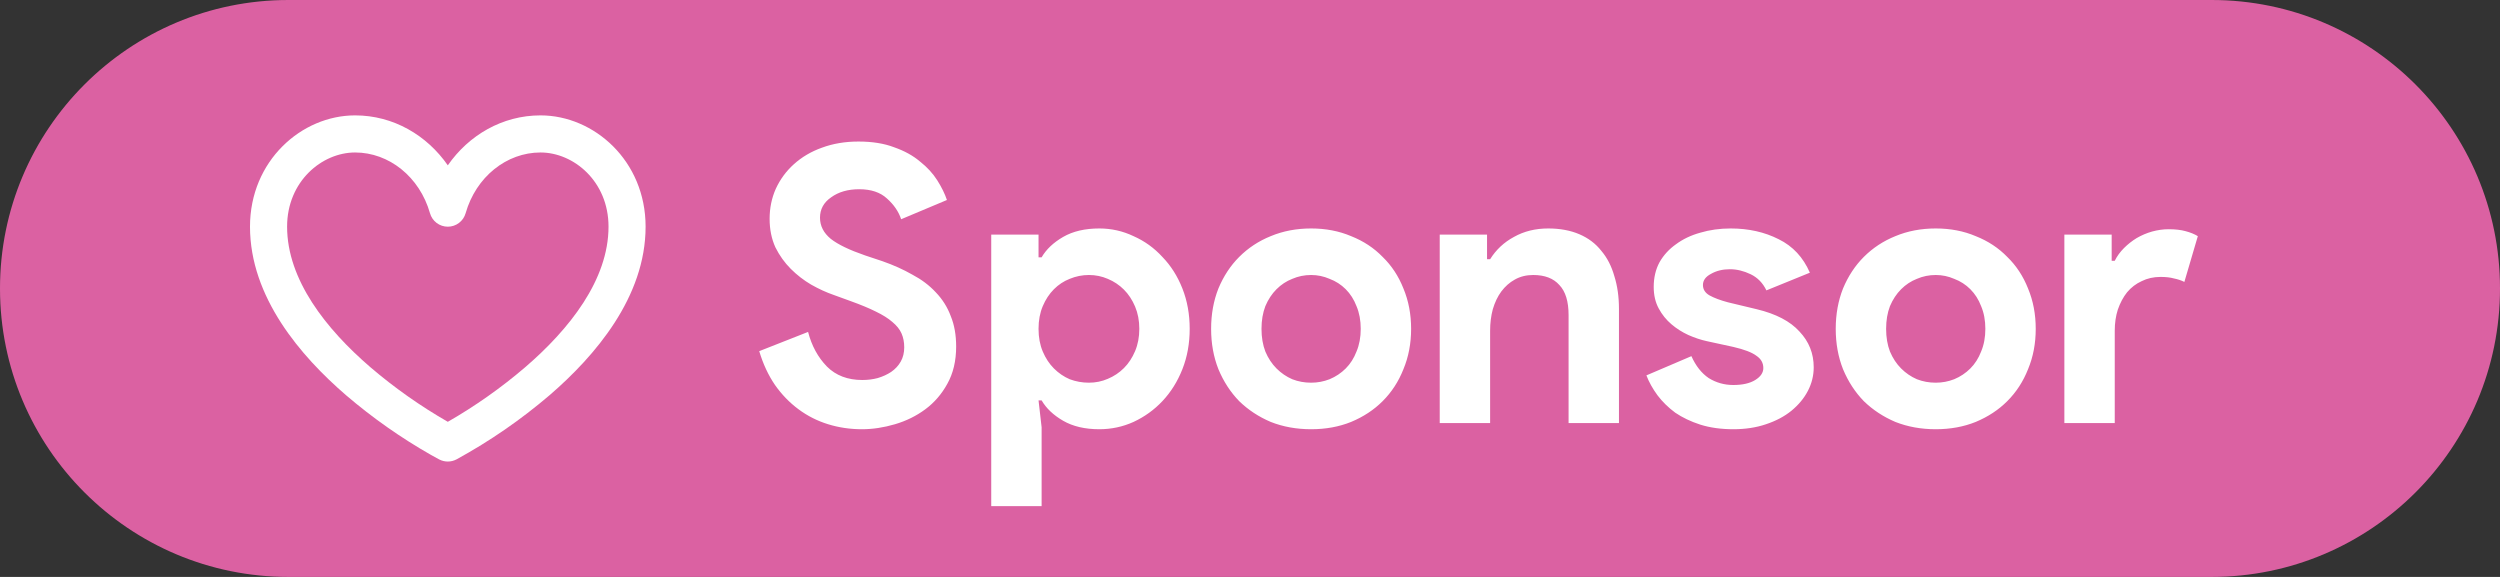
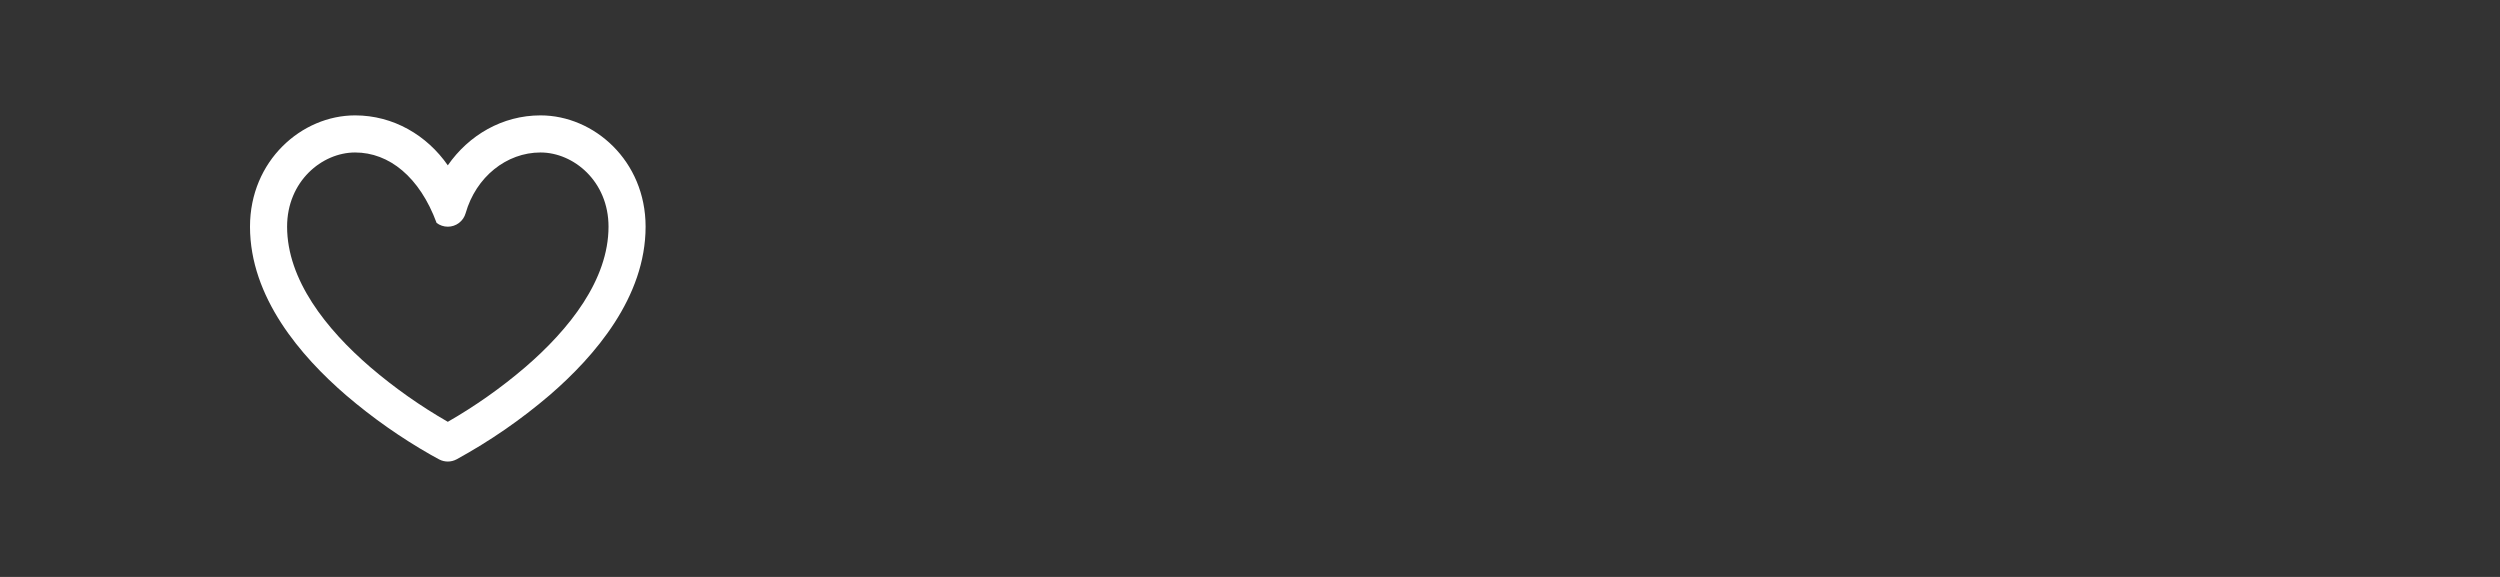
<svg xmlns="http://www.w3.org/2000/svg" width="130" height="30" viewBox="0 0 130 30" fill="none">
  <rect x="0" y="0" width="130" height="30" fill="#333333" stroke="none" />
-   <path d="M0 15C0 6.716 6.716 0 15 0H115C123.284 0 130 6.716 130 15V15C130 23.284 123.284 30 115 30H15C6.716 30 0 23.284 0 15V15Z" fill="#DB61A2" />
-   <path d="M44.82 22.32C44.207 22.32 43.62 22.233 43.06 22.06C42.5 21.887 41.987 21.627 41.52 21.28C41.053 20.933 40.647 20.513 40.3 20.02C39.953 19.513 39.68 18.927 39.48 18.26L42.02 17.26C42.207 17.98 42.533 18.58 43 19.06C43.467 19.527 44.08 19.76 44.84 19.76C45.12 19.76 45.387 19.727 45.64 19.66C45.907 19.58 46.14 19.473 46.34 19.34C46.553 19.193 46.72 19.013 46.84 18.8C46.96 18.587 47.02 18.34 47.02 18.06C47.02 17.793 46.973 17.553 46.88 17.34C46.787 17.127 46.627 16.927 46.4 16.74C46.187 16.553 45.9 16.373 45.54 16.2C45.193 16.027 44.76 15.847 44.24 15.66L43.36 15.34C42.973 15.207 42.58 15.027 42.18 14.8C41.793 14.573 41.44 14.3 41.12 13.98C40.8 13.66 40.533 13.287 40.32 12.86C40.12 12.42 40.02 11.927 40.02 11.38C40.02 10.82 40.127 10.3 40.34 9.82C40.567 9.327 40.88 8.9 41.28 8.54C41.693 8.167 42.18 7.88 42.74 7.68C43.313 7.467 43.947 7.36 44.64 7.36C45.36 7.36 45.98 7.46 46.5 7.66C47.033 7.847 47.48 8.093 47.84 8.4C48.213 8.693 48.513 9.02 48.74 9.38C48.967 9.74 49.133 10.08 49.24 10.4L46.86 11.4C46.727 11 46.48 10.64 46.12 10.32C45.773 10 45.293 9.84 44.68 9.84C44.093 9.84 43.607 9.98 43.22 10.26C42.833 10.527 42.64 10.88 42.64 11.32C42.64 11.747 42.827 12.113 43.2 12.42C43.573 12.713 44.167 13 44.98 13.28L45.88 13.58C46.453 13.78 46.973 14.013 47.44 14.28C47.92 14.533 48.327 14.84 48.66 15.2C49.007 15.56 49.267 15.973 49.44 16.44C49.627 16.893 49.72 17.42 49.72 18.02C49.72 18.767 49.567 19.413 49.26 19.96C48.967 20.493 48.587 20.933 48.12 21.28C47.653 21.627 47.127 21.887 46.54 22.06C45.953 22.233 45.38 22.32 44.82 22.32ZM51.544 12.2H54.004V13.38H54.164C54.404 12.967 54.777 12.613 55.284 12.32C55.791 12.027 56.417 11.88 57.164 11.88C57.791 11.88 58.384 12.013 58.944 12.28C59.517 12.533 60.017 12.893 60.444 13.36C60.884 13.813 61.231 14.36 61.484 15C61.737 15.64 61.864 16.34 61.864 17.1C61.864 17.86 61.737 18.56 61.484 19.2C61.231 19.84 60.884 20.393 60.444 20.86C60.017 21.313 59.517 21.673 58.944 21.94C58.384 22.193 57.791 22.32 57.164 22.32C56.417 22.32 55.791 22.173 55.284 21.88C54.777 21.587 54.404 21.233 54.164 20.82H54.004L54.164 22.22V26.32H51.544V12.2ZM56.624 19.9C56.971 19.9 57.297 19.833 57.604 19.7C57.924 19.567 58.204 19.38 58.444 19.14C58.684 18.9 58.877 18.607 59.024 18.26C59.171 17.913 59.244 17.527 59.244 17.1C59.244 16.673 59.171 16.287 59.024 15.94C58.877 15.593 58.684 15.3 58.444 15.06C58.204 14.82 57.924 14.633 57.604 14.5C57.297 14.367 56.971 14.3 56.624 14.3C56.277 14.3 55.944 14.367 55.624 14.5C55.317 14.62 55.044 14.8 54.804 15.04C54.564 15.28 54.371 15.573 54.224 15.92C54.077 16.267 54.004 16.66 54.004 17.1C54.004 17.54 54.077 17.933 54.224 18.28C54.371 18.627 54.564 18.92 54.804 19.16C55.044 19.4 55.317 19.587 55.624 19.72C55.944 19.84 56.277 19.9 56.624 19.9ZM68.178 11.88C68.938 11.88 69.631 12.013 70.258 12.28C70.898 12.533 71.445 12.893 71.898 13.36C72.365 13.813 72.725 14.36 72.978 15C73.245 15.64 73.378 16.34 73.378 17.1C73.378 17.86 73.245 18.56 72.978 19.2C72.725 19.84 72.365 20.393 71.898 20.86C71.445 21.313 70.898 21.673 70.258 21.94C69.631 22.193 68.938 22.32 68.178 22.32C67.418 22.32 66.718 22.193 66.078 21.94C65.451 21.673 64.905 21.313 64.438 20.86C63.985 20.393 63.625 19.84 63.358 19.2C63.105 18.56 62.978 17.86 62.978 17.1C62.978 16.34 63.105 15.64 63.358 15C63.625 14.36 63.985 13.813 64.438 13.36C64.905 12.893 65.451 12.533 66.078 12.28C66.718 12.013 67.418 11.88 68.178 11.88ZM68.178 19.9C68.511 19.9 68.831 19.84 69.138 19.72C69.458 19.587 69.738 19.4 69.978 19.16C70.218 18.92 70.405 18.627 70.538 18.28C70.685 17.933 70.758 17.54 70.758 17.1C70.758 16.66 70.685 16.267 70.538 15.92C70.405 15.573 70.218 15.28 69.978 15.04C69.738 14.8 69.458 14.62 69.138 14.5C68.831 14.367 68.511 14.3 68.178 14.3C67.831 14.3 67.505 14.367 67.198 14.5C66.891 14.62 66.618 14.8 66.378 15.04C66.138 15.28 65.945 15.573 65.798 15.92C65.665 16.267 65.598 16.66 65.598 17.1C65.598 17.54 65.665 17.933 65.798 18.28C65.945 18.627 66.138 18.92 66.378 19.16C66.618 19.4 66.891 19.587 67.198 19.72C67.505 19.84 67.831 19.9 68.178 19.9ZM77.326 13.48H77.486C77.793 12.987 78.206 12.6 78.726 12.32C79.246 12.027 79.839 11.88 80.506 11.88C81.119 11.88 81.659 11.98 82.126 12.18C82.593 12.38 82.973 12.667 83.266 13.04C83.573 13.4 83.799 13.84 83.946 14.36C84.106 14.867 84.186 15.433 84.186 16.06V22H81.566V16.38C81.566 15.673 81.406 15.153 81.086 14.82C80.779 14.473 80.326 14.3 79.726 14.3C79.366 14.3 79.046 14.38 78.766 14.54C78.499 14.687 78.266 14.893 78.066 15.16C77.879 15.413 77.733 15.72 77.626 16.08C77.533 16.427 77.486 16.8 77.486 17.2V22H74.866V12.2H77.326V13.48ZM90.133 22.32C89.493 22.32 88.919 22.24 88.413 22.08C87.919 21.92 87.486 21.713 87.113 21.46C86.753 21.193 86.446 20.893 86.193 20.56C85.939 20.213 85.746 19.867 85.613 19.52L87.953 18.52C88.18 19.027 88.48 19.407 88.853 19.66C89.24 19.9 89.666 20.02 90.133 20.02C90.613 20.02 90.993 19.933 91.273 19.76C91.553 19.587 91.693 19.38 91.693 19.14C91.693 18.873 91.573 18.66 91.333 18.5C91.106 18.327 90.706 18.173 90.133 18.04L88.753 17.74C88.446 17.673 88.126 17.567 87.793 17.42C87.473 17.273 87.18 17.087 86.913 16.86C86.646 16.633 86.426 16.36 86.253 16.04C86.079 15.72 85.993 15.347 85.993 14.92C85.993 14.44 86.093 14.013 86.293 13.64C86.506 13.267 86.793 12.953 87.153 12.7C87.513 12.433 87.933 12.233 88.413 12.1C88.906 11.953 89.433 11.88 89.993 11.88C90.926 11.88 91.76 12.067 92.493 12.44C93.226 12.8 93.766 13.38 94.113 14.18L91.853 15.1C91.666 14.713 91.393 14.433 91.033 14.26C90.673 14.087 90.313 14 89.953 14C89.579 14 89.253 14.08 88.973 14.24C88.693 14.387 88.553 14.58 88.553 14.82C88.553 15.047 88.666 15.227 88.893 15.36C89.133 15.493 89.453 15.613 89.853 15.72L91.353 16.08C92.353 16.32 93.093 16.707 93.573 17.24C94.066 17.76 94.313 18.38 94.313 19.1C94.313 19.527 94.213 19.933 94.013 20.32C93.813 20.707 93.526 21.053 93.153 21.36C92.793 21.653 92.353 21.887 91.833 22.06C91.326 22.233 90.76 22.32 90.133 22.32ZM100.658 11.88C101.418 11.88 102.112 12.013 102.738 12.28C103.378 12.533 103.925 12.893 104.378 13.36C104.845 13.813 105.205 14.36 105.458 15C105.725 15.64 105.858 16.34 105.858 17.1C105.858 17.86 105.725 18.56 105.458 19.2C105.205 19.84 104.845 20.393 104.378 20.86C103.925 21.313 103.378 21.673 102.738 21.94C102.112 22.193 101.418 22.32 100.658 22.32C99.898 22.32 99.198 22.193 98.558 21.94C97.932 21.673 97.385 21.313 96.918 20.86C96.465 20.393 96.105 19.84 95.838 19.2C95.585 18.56 95.458 17.86 95.458 17.1C95.458 16.34 95.585 15.64 95.838 15C96.105 14.36 96.465 13.813 96.918 13.36C97.385 12.893 97.932 12.533 98.558 12.28C99.198 12.013 99.898 11.88 100.658 11.88ZM100.658 19.9C100.992 19.9 101.312 19.84 101.618 19.72C101.938 19.587 102.218 19.4 102.458 19.16C102.698 18.92 102.885 18.627 103.018 18.28C103.165 17.933 103.238 17.54 103.238 17.1C103.238 16.66 103.165 16.267 103.018 15.92C102.885 15.573 102.698 15.28 102.458 15.04C102.218 14.8 101.938 14.62 101.618 14.5C101.312 14.367 100.992 14.3 100.658 14.3C100.312 14.3 99.985 14.367 99.678 14.5C99.372 14.62 99.098 14.8 98.858 15.04C98.618 15.28 98.425 15.573 98.278 15.92C98.145 16.267 98.078 16.66 98.078 17.1C98.078 17.54 98.145 17.933 98.278 18.28C98.425 18.627 98.618 18.92 98.858 19.16C99.098 19.4 99.372 19.587 99.678 19.72C99.985 19.84 100.312 19.9 100.658 19.9ZM107.347 12.2H109.807V13.56H109.967C110.087 13.32 110.247 13.1 110.447 12.9C110.647 12.7 110.867 12.527 111.107 12.38C111.36 12.233 111.627 12.12 111.907 12.04C112.2 11.96 112.487 11.92 112.767 11.92C113.113 11.92 113.407 11.953 113.647 12.02C113.9 12.087 114.113 12.173 114.287 12.28L113.587 14.66C113.427 14.58 113.247 14.52 113.047 14.48C112.86 14.427 112.627 14.4 112.347 14.4C111.987 14.4 111.66 14.473 111.367 14.62C111.073 14.753 110.82 14.947 110.607 15.2C110.407 15.453 110.247 15.753 110.127 16.1C110.02 16.433 109.967 16.8 109.967 17.2V22H107.347V12.2Z" fill="white" />
-   <path d="M23.286 23.036L23.729 23.892C23.592 23.963 23.44 24 23.286 24C23.131 24 22.979 23.963 22.842 23.892L22.832 23.887L22.809 23.874C22.674 23.804 22.541 23.732 22.41 23.655C20.843 22.764 19.365 21.724 17.995 20.552C15.629 18.511 13 15.45 13 11.786C13 8.361 15.682 6 18.464 6C20.453 6 22.197 7.031 23.286 8.597C24.375 7.031 26.118 6 28.107 6C30.889 6 33.571 8.361 33.571 11.786C33.571 15.45 30.942 18.511 28.576 20.552C27.09 21.822 25.477 22.935 23.763 23.874L23.739 23.887L23.732 23.891H23.729L23.286 23.036ZM18.464 7.929C16.747 7.929 14.929 9.425 14.929 11.786C14.929 14.55 16.96 17.114 19.255 19.091C20.507 20.162 21.857 21.114 23.286 21.934C24.715 21.114 26.064 20.162 27.316 19.091C29.611 17.114 31.643 14.55 31.643 11.786C31.643 9.425 29.825 7.929 28.107 7.929C26.342 7.929 24.753 9.196 24.213 11.086C24.156 11.288 24.035 11.466 23.867 11.593C23.7 11.72 23.496 11.788 23.286 11.788C23.076 11.788 22.872 11.72 22.704 11.593C22.537 11.466 22.416 11.288 22.359 11.086C21.819 9.196 20.23 7.929 18.464 7.929Z" fill="white" />
+   <path d="M23.286 23.036L23.729 23.892C23.592 23.963 23.44 24 23.286 24C23.131 24 22.979 23.963 22.842 23.892L22.832 23.887L22.809 23.874C22.674 23.804 22.541 23.732 22.41 23.655C20.843 22.764 19.365 21.724 17.995 20.552C15.629 18.511 13 15.45 13 11.786C13 8.361 15.682 6 18.464 6C20.453 6 22.197 7.031 23.286 8.597C24.375 7.031 26.118 6 28.107 6C30.889 6 33.571 8.361 33.571 11.786C33.571 15.45 30.942 18.511 28.576 20.552C27.09 21.822 25.477 22.935 23.763 23.874L23.739 23.887L23.732 23.891H23.729L23.286 23.036ZM18.464 7.929C16.747 7.929 14.929 9.425 14.929 11.786C14.929 14.55 16.96 17.114 19.255 19.091C20.507 20.162 21.857 21.114 23.286 21.934C24.715 21.114 26.064 20.162 27.316 19.091C29.611 17.114 31.643 14.55 31.643 11.786C31.643 9.425 29.825 7.929 28.107 7.929C26.342 7.929 24.753 9.196 24.213 11.086C24.156 11.288 24.035 11.466 23.867 11.593C23.7 11.72 23.496 11.788 23.286 11.788C23.076 11.788 22.872 11.72 22.704 11.593C21.819 9.196 20.23 7.929 18.464 7.929Z" fill="white" />
</svg>